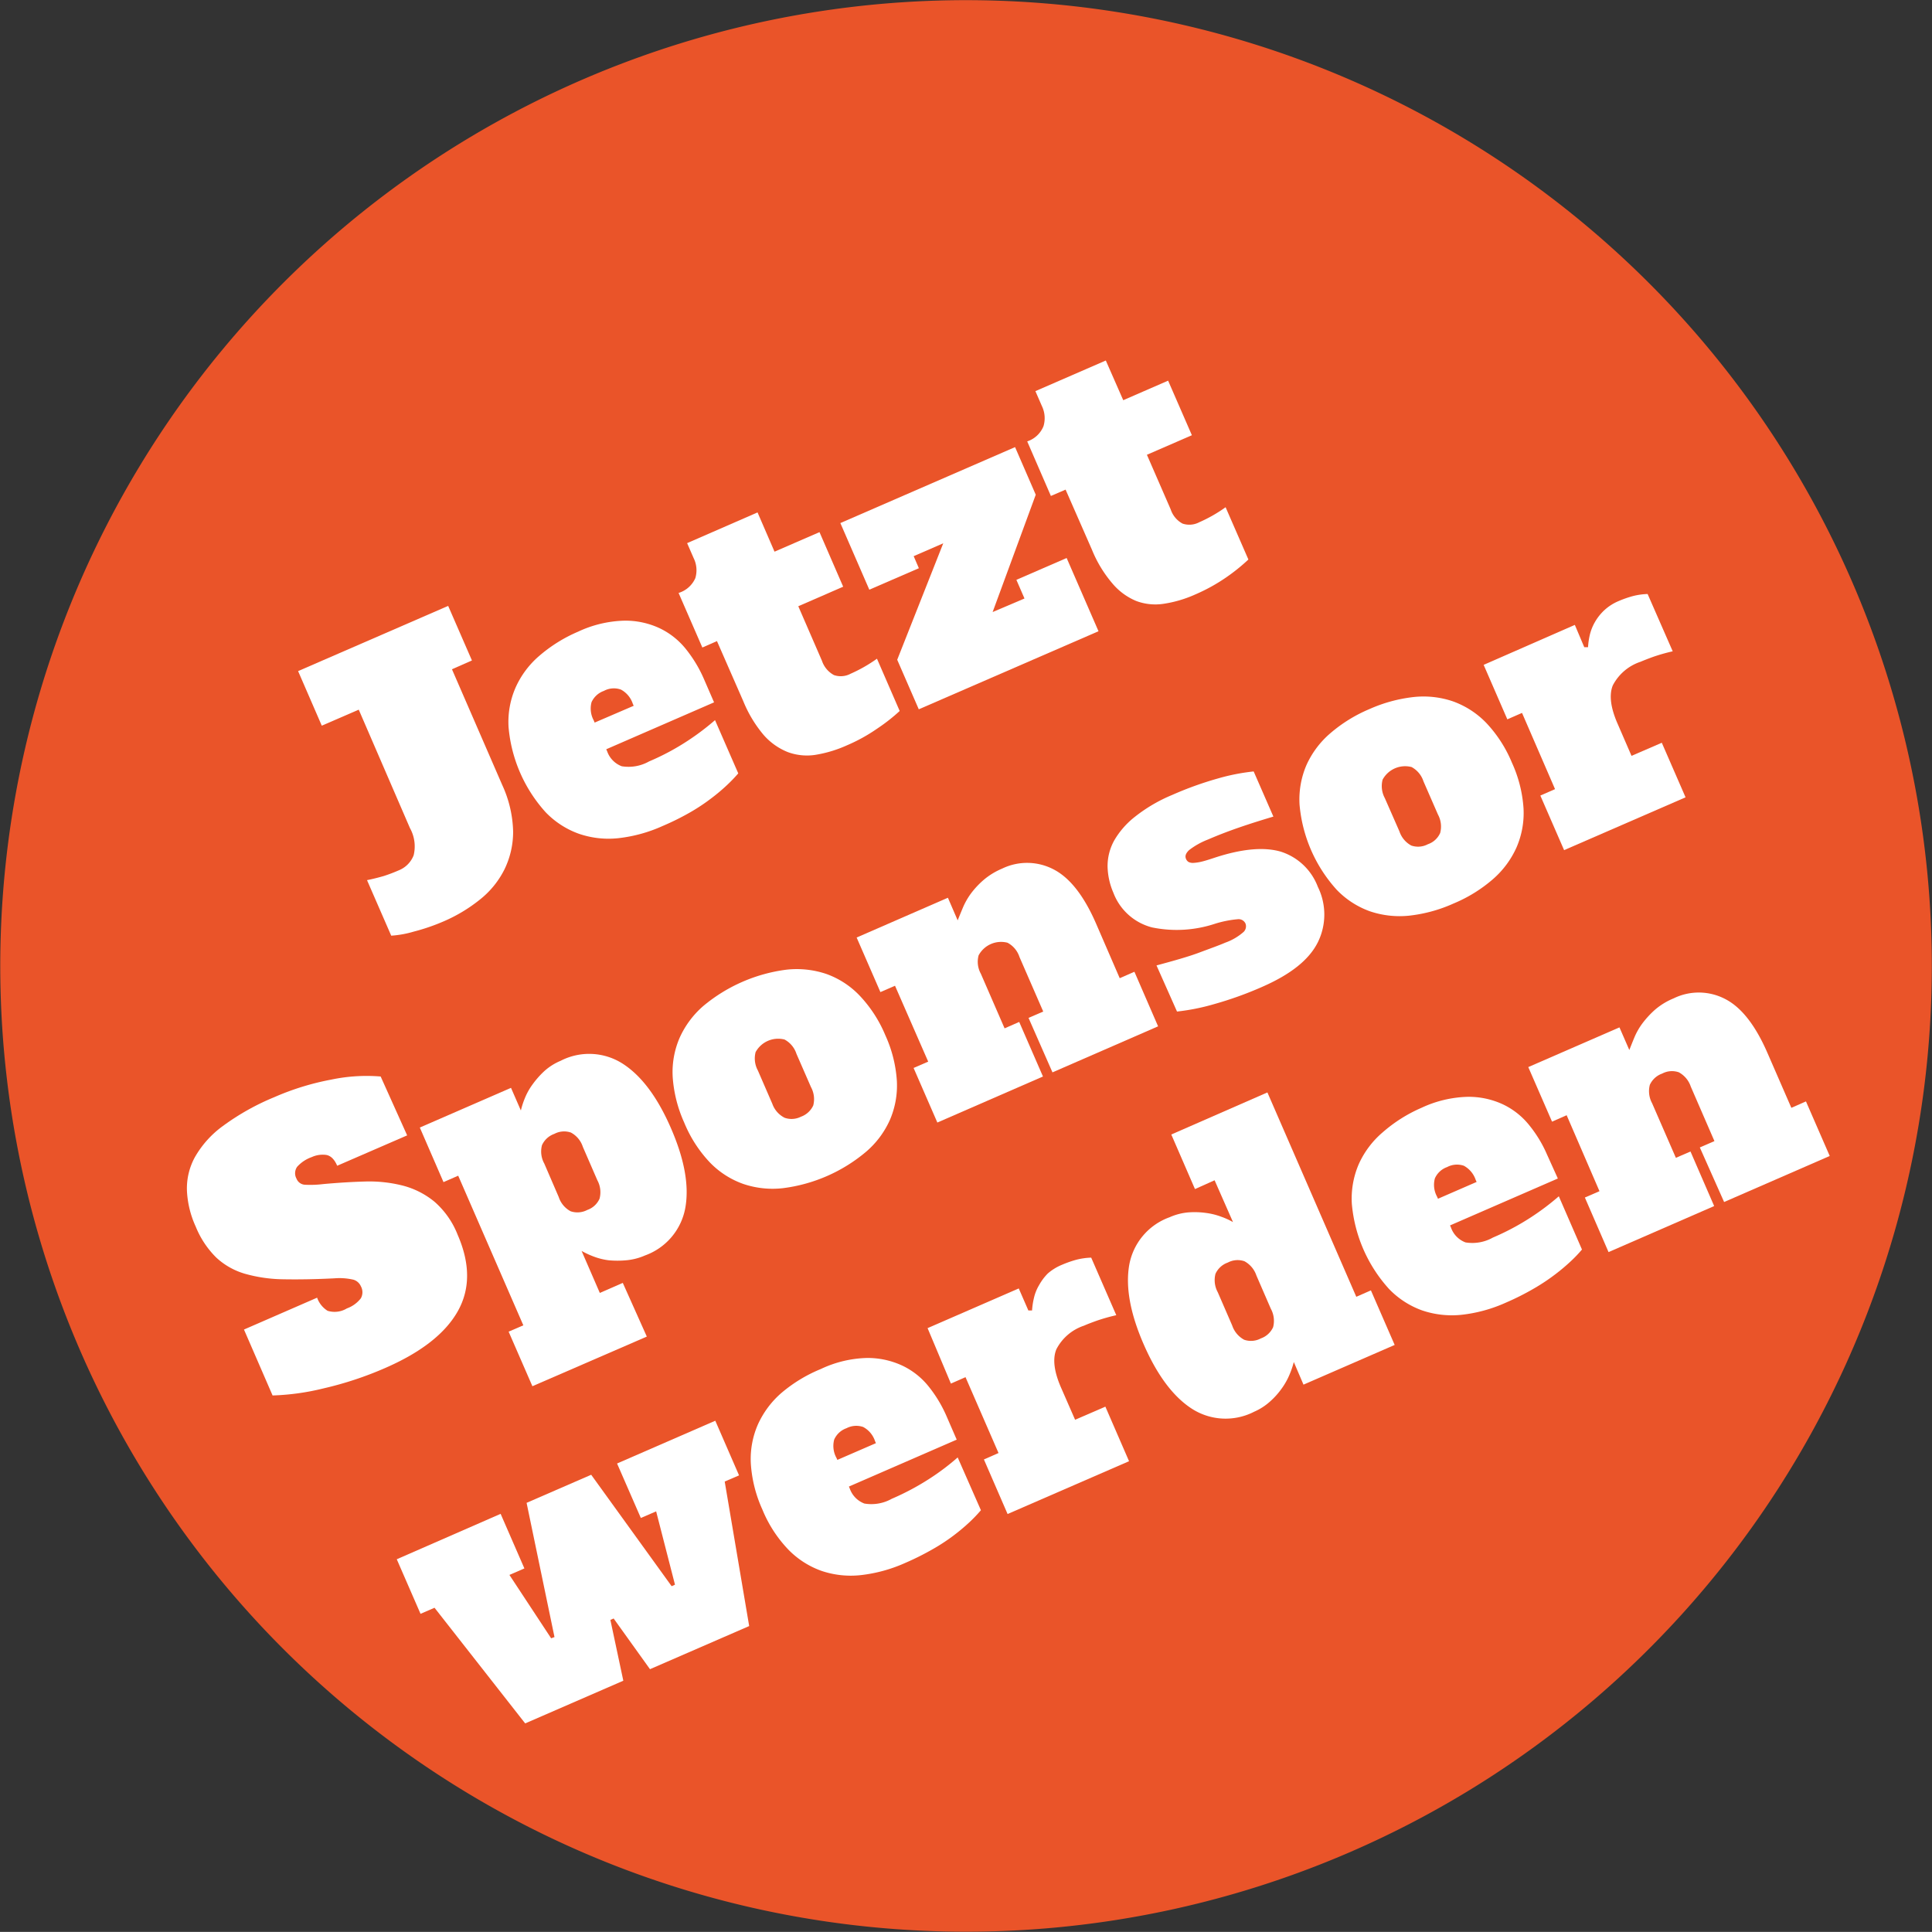
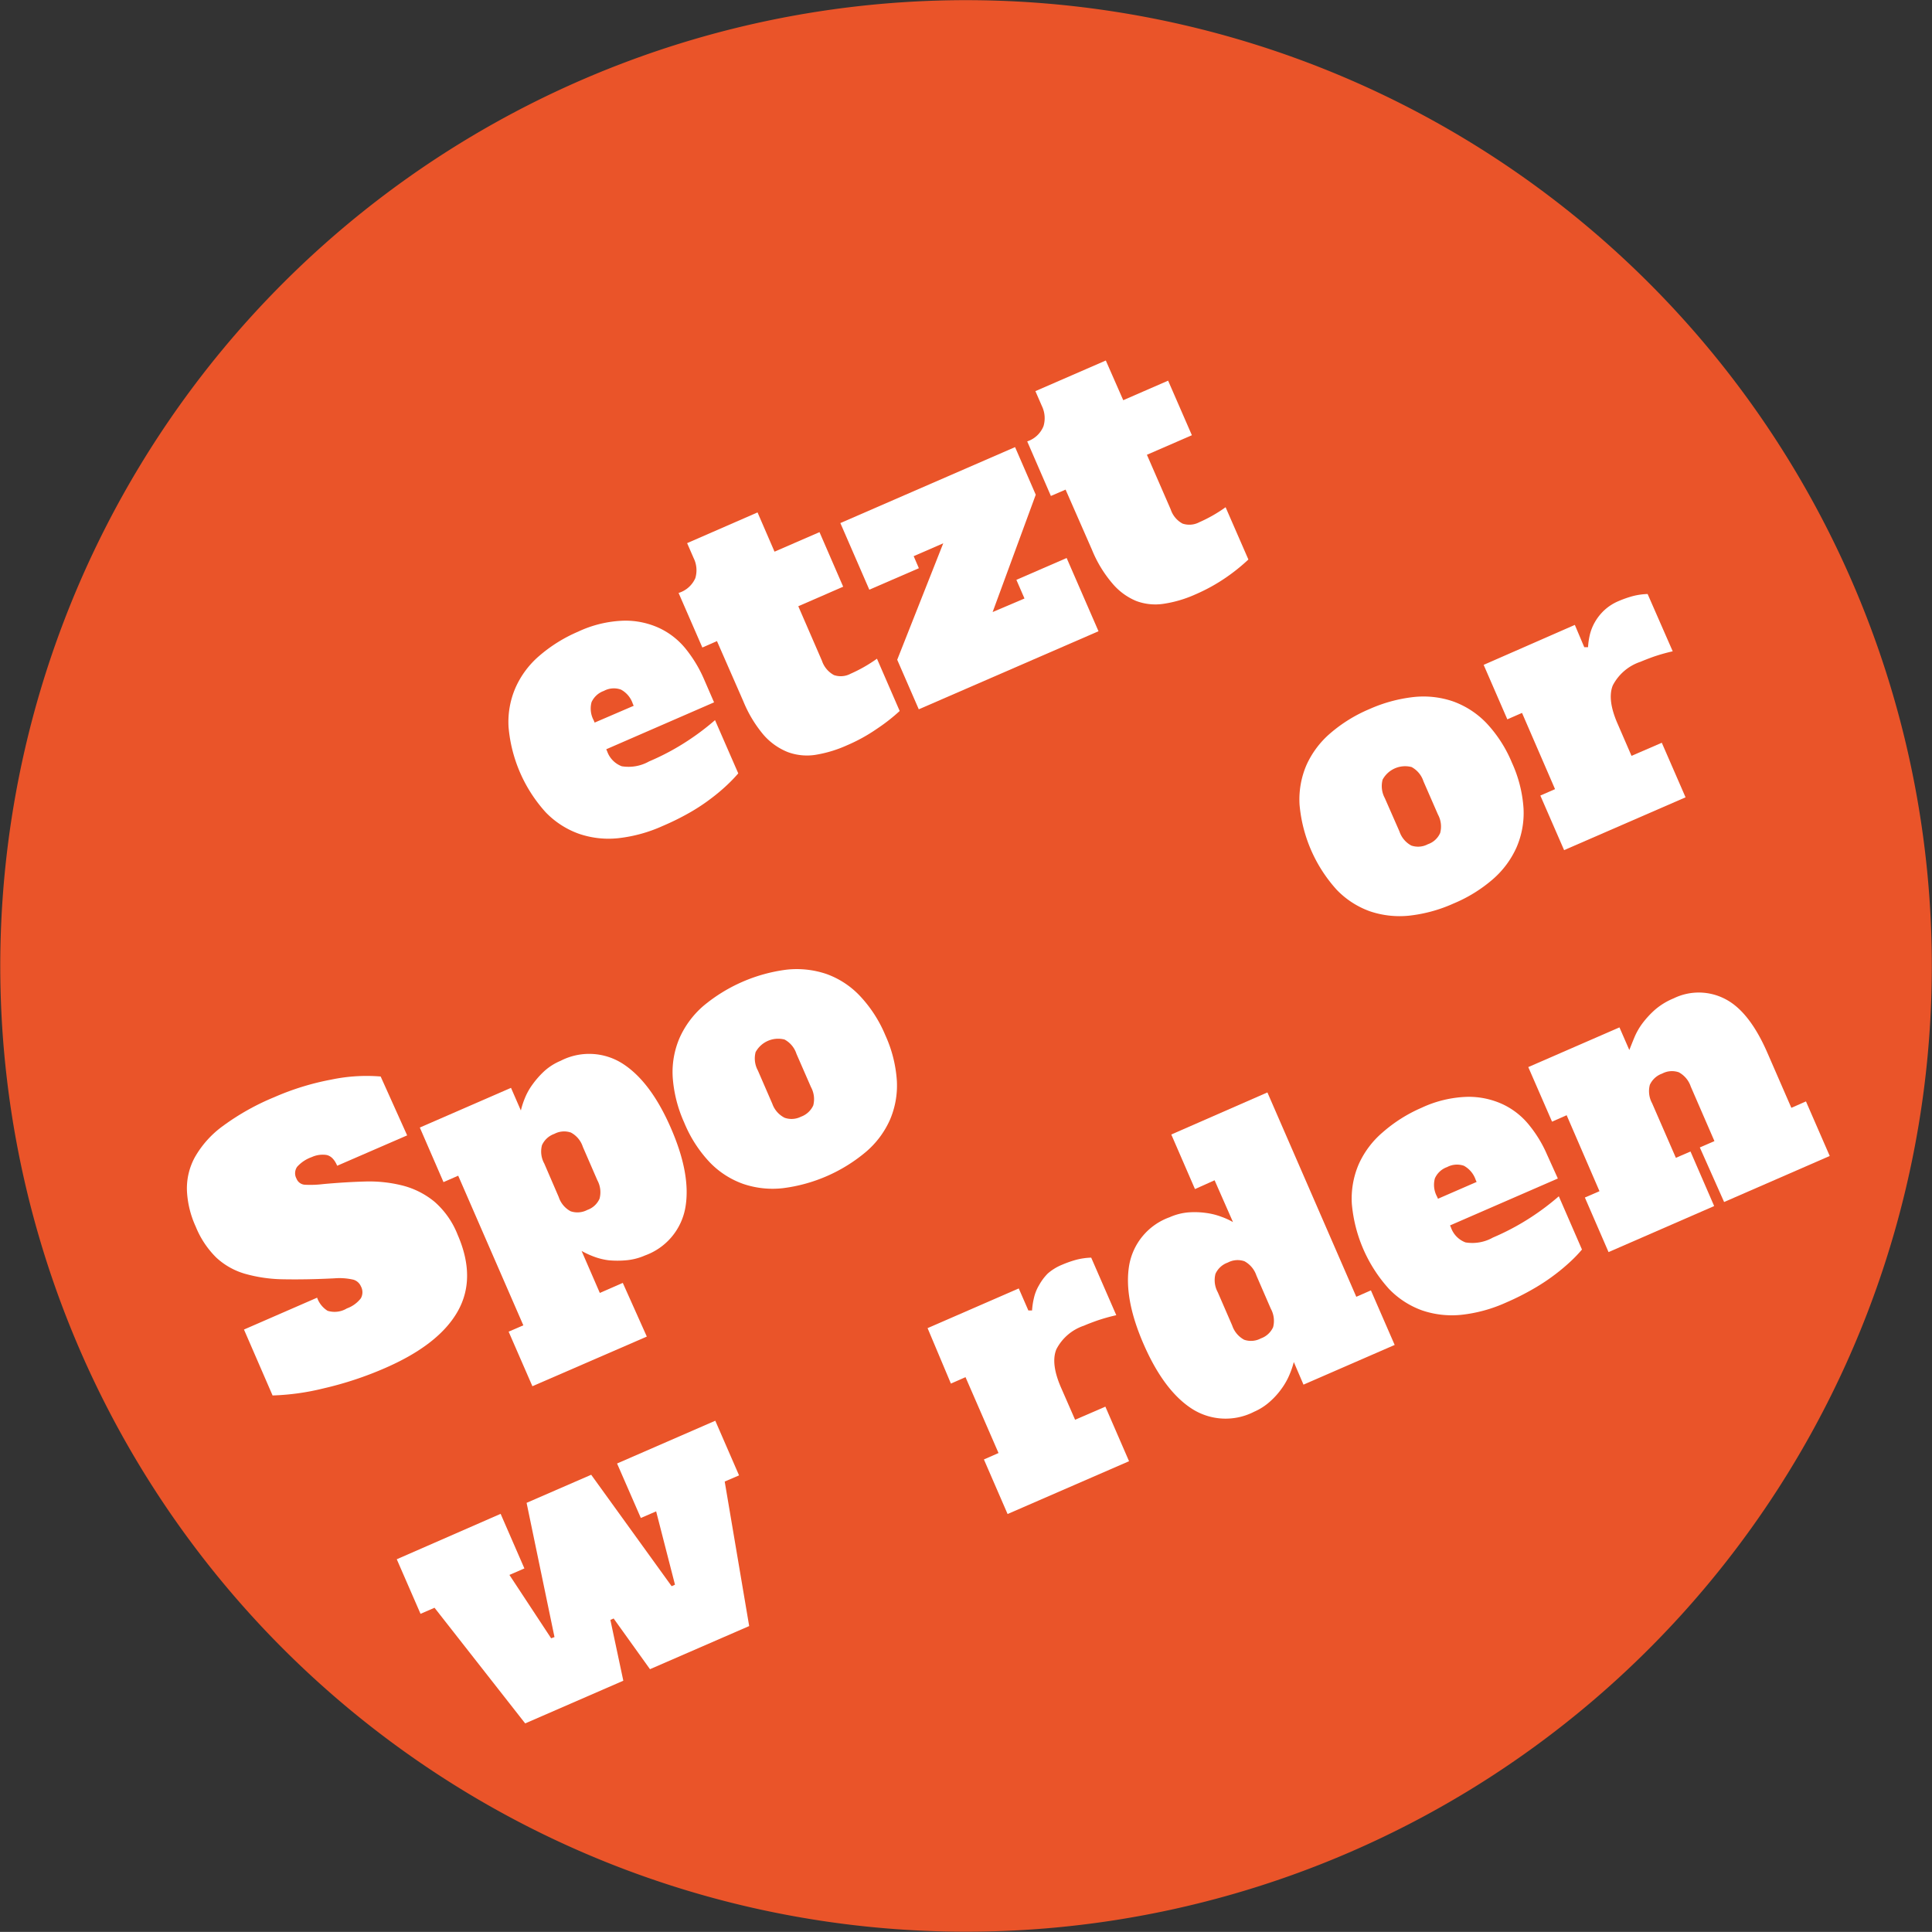
<svg xmlns="http://www.w3.org/2000/svg" id="Ebene_1" data-name="Ebene 1" viewBox="0 0 219.51 219.5">
  <rect x="0" y="0" width="219.51" height="219.5" fill="#333333" stroke="none" />
  <defs>
    <style>.cls-1{fill:#ea5429;}.cls-2{fill:#fff;}</style>
  </defs>
  <path class="cls-1" d="M153.51,210.38A109.73,109.73,0,1,0,9.13,153.5a109.74,109.74,0,0,0,144.38,56.88" />
-   <path class="cls-2" d="M45.32,98.88A3,3,0,0,0,47,97.17a4.27,4.27,0,0,0-.42-3.08L40.76,80.63l-4.2,1.82-2.69-6.2,17.05-7.41,2.7,6.2-2.27,1,5.7,13.12a13.35,13.35,0,0,1,1.25,5.31,9.72,9.72,0,0,1-1,4.34,10.19,10.19,0,0,1-2.79,3.41,17.73,17.73,0,0,1-4.12,2.47A22.77,22.77,0,0,1,47,105.85a11.7,11.7,0,0,1-2.55.46L41.7,100c.61-.12,1.25-.28,1.91-.47A18.09,18.09,0,0,0,45.32,98.88Z" />
  <path class="cls-2" d="M65.68,71.77a13.14,13.14,0,0,1,5.21-1.25,9.18,9.18,0,0,1,4.06.86,8.51,8.51,0,0,1,3,2.39,14.89,14.89,0,0,1,2,3.31l1.18,2.72L68.88,85.13l.1.22a2.81,2.81,0,0,0,1.66,1.71,4.76,4.76,0,0,0,3.11-.55,27.49,27.49,0,0,0,4.41-2.36,28.64,28.64,0,0,0,3.08-2.33l2.64,6.05a17.39,17.39,0,0,1-1.29,1.34,20.64,20.64,0,0,1-1.76,1.48,21.63,21.63,0,0,1-2.37,1.58,29.44,29.44,0,0,1-3.18,1.58,16.68,16.68,0,0,1-5,1.38,10.38,10.38,0,0,1-4.51-.5A9.83,9.83,0,0,1,62,92.29a16.53,16.53,0,0,1-4.22-9.7,9.76,9.76,0,0,1,.79-4.45,10.24,10.24,0,0,1,2.71-3.63A16.91,16.91,0,0,1,65.68,71.77Zm2.93,6.73a2.42,2.42,0,0,0-1.4,1.28,2.81,2.81,0,0,0,.26,2.09l.09.23L72,80.19l-.1-.22a2.83,2.83,0,0,0-1.35-1.62A2.37,2.37,0,0,0,68.61,78.5Z" />
  <path class="cls-2" d="M88,62.68l5.11-2.22,2.69,6.2-5.1,2.22,2.69,6.2a2.88,2.88,0,0,0,1.36,1.62,2.37,2.37,0,0,0,1.89-.15,16.82,16.82,0,0,0,3-1.71l2.58,5.94a20.61,20.61,0,0,1-2.55,2,19.28,19.28,0,0,1-3.46,1.91,14.22,14.22,0,0,1-3.6,1.08,6.29,6.29,0,0,1-3.13-.33,7.19,7.19,0,0,1-2.72-1.94,14.25,14.25,0,0,1-2.3-3.81l-3-6.85-1.66.73-2.7-6.2A3.05,3.05,0,0,0,79,65.69a3.11,3.11,0,0,0-.19-2.28l-.74-1.7,8-3.49Z" />
  <path class="cls-2" d="M107.17,61.73l-3.36,1.46.59,1.37L98.77,67l-3.29-7.57,19.85-8.63,2.35,5.41-4.9,13.33L116.4,68l-.92-2.12,5.71-2.48,3.62,8.32-20.42,8.87-2.45-5.63Z" />
  <path class="cls-2" d="M127.62,45.47l5.1-2.22,2.7,6.2-5.11,2.22,2.7,6.2a2.83,2.83,0,0,0,1.35,1.62,2.41,2.41,0,0,0,1.89-.15,16.47,16.47,0,0,0,3-1.71l2.59,5.94a21.39,21.39,0,0,1-2.55,2.05,20.29,20.29,0,0,1-3.46,1.91,13.73,13.73,0,0,1-3.61,1.07,6.19,6.19,0,0,1-3.13-.32,7.09,7.09,0,0,1-2.71-2,13.94,13.94,0,0,1-2.31-3.81l-3-6.84-1.67.72-2.69-6.2a3,3,0,0,0,1.85-1.73,3.16,3.16,0,0,0-.18-2.28l-.74-1.7,8-3.48Z" />
  <path class="cls-2" d="M39.41,148.66A3.52,3.52,0,0,0,41,147.51a1.41,1.41,0,0,0,0-1.37,1.34,1.34,0,0,0-.83-.74,7,7,0,0,0-2.16-.16c-2.17.11-4.1.14-5.78.11a16.72,16.72,0,0,1-4.41-.63,8.1,8.1,0,0,1-3.25-1.84,10.43,10.43,0,0,1-2.33-3.51,11,11,0,0,1-1-4.08,7.39,7.39,0,0,1,.9-3.81,11.27,11.27,0,0,1,3.19-3.55,27.49,27.49,0,0,1,5.83-3.27,29.79,29.79,0,0,1,6.49-2,19.57,19.57,0,0,1,5.6-.35L46.26,129l-7.95,3.45c-.31-.73-.73-1.14-1.25-1.23a3,3,0,0,0-1.65.25,4,4,0,0,0-1.65,1.1,1.27,1.27,0,0,0-.07,1.35,1.09,1.09,0,0,0,1,.69,12.19,12.19,0,0,0,2.06-.08c1.66-.15,3.26-.25,4.79-.29a15.48,15.48,0,0,1,4.28.48,9.36,9.36,0,0,1,3.56,1.83A9.66,9.66,0,0,1,52,140.3q2.14,4.92,0,8.7t-8.26,6.44a39.6,39.6,0,0,1-7,2.31,27.56,27.56,0,0,1-5.77.8l-3.25-7.49,8.31-3.62a2.88,2.88,0,0,0,1.19,1.49A2.69,2.69,0,0,0,39.41,148.66Z" />
  <path class="cls-2" d="M73.49,151.86l-13,5.64-2.7-6.2,1.67-.72-7.4-17-1.67.73-2.69-6.2,10.36-4.51,1.12,2.57a9.55,9.55,0,0,1,.45-1.39,7.18,7.18,0,0,1,.87-1.56,10.14,10.14,0,0,1,1.32-1.5,6.44,6.44,0,0,1,1.87-1.19,7.07,7.07,0,0,1,7.1.35q3.17,2.06,5.45,7.32c1.52,3.5,2.07,6.49,1.63,9a7.09,7.09,0,0,1-4.58,5.44,6.77,6.77,0,0,1-2.14.55,11,11,0,0,1-2,0,7.38,7.38,0,0,1-1.74-.44,9.94,9.94,0,0,1-1.33-.62l2.07,4.77,2.61-1.14ZM66.22,130.3a2.83,2.83,0,0,0-1.35-1.62,2.37,2.37,0,0,0-1.89.15,2.42,2.42,0,0,0-1.4,1.28,2.81,2.81,0,0,0,.26,2.09L63.48,136a2.83,2.83,0,0,0,1.35,1.62,2.4,2.4,0,0,0,1.9-.15,2.36,2.36,0,0,0,1.39-1.28,2.84,2.84,0,0,0-.25-2.09Z" />
  <path class="cls-2" d="M100.58,117.6a14.8,14.8,0,0,1,1.32,5.21,9.86,9.86,0,0,1-.79,4.43,10.27,10.27,0,0,1-2.72,3.63A18.17,18.17,0,0,1,88.94,135a10.38,10.38,0,0,1-4.51-.49,9.83,9.83,0,0,1-3.78-2.44,14.69,14.69,0,0,1-2.91-4.52,15.08,15.08,0,0,1-1.31-5.18,9.83,9.83,0,0,1,.79-4.46,10.42,10.42,0,0,1,2.71-3.63,18.39,18.39,0,0,1,9.45-4.11,10.53,10.53,0,0,1,4.51.49,9.75,9.75,0,0,1,3.79,2.47A14.82,14.82,0,0,1,100.58,117.6ZM91,126.88a2.45,2.45,0,0,0,1.4-1.28,2.86,2.86,0,0,0-.26-2.09l-1.65-3.78a2.83,2.83,0,0,0-1.35-1.62,2.92,2.92,0,0,0-3.29,1.43,2.86,2.86,0,0,0,.26,2.09l1.64,3.78A2.84,2.84,0,0,0,89.15,127,2.37,2.37,0,0,0,91,126.88Z" />
-   <path class="cls-2" d="M116.86,115.65l1.67-.72-2.7-6.2a2.81,2.81,0,0,0-1.36-1.62,2.9,2.9,0,0,0-3.28,1.43,2.79,2.79,0,0,0,.25,2.09l2.7,6.21,1.66-.73,2.7,6.2-12,5.23-2.7-6.2,1.66-.72L101.69,112l-1.66.72-2.7-6.2L107.7,102l1.11,2.57c.17-.43.37-.91.59-1.44a8,8,0,0,1,.9-1.59,9.68,9.68,0,0,1,1.43-1.54,8.06,8.06,0,0,1,2.13-1.31,6.5,6.5,0,0,1,5.85.09q2.76,1.42,4.82,6.15l2.69,6.21,1.67-.73,2.69,6.2-12,5.23Z" />
-   <path class="cls-2" d="M131.4,109.69c2-.54,3.64-1,4.89-1.47s2.22-.81,2.93-1.12a6.33,6.33,0,0,0,2.08-1.22.89.89,0,0,0,.21-.95.86.86,0,0,0-.88-.49,12.26,12.26,0,0,0-2.57.51,13.86,13.86,0,0,1-7.17.42,6.4,6.4,0,0,1-4.39-3.94,7.89,7.89,0,0,1-.66-3,6,6,0,0,1,.75-2.93A9.46,9.46,0,0,1,129,92.76a17.73,17.73,0,0,1,4.18-2.44,39,39,0,0,1,5.19-1.87,23.44,23.44,0,0,1,4.07-.8l2.24,5.13c-1.28.38-2.56.78-3.84,1.22s-2.47.9-3.58,1.38a8.61,8.61,0,0,0-2.15,1.2c-.37.35-.5.67-.36,1a.76.76,0,0,0,.28.35,1.09,1.09,0,0,0,.57.11,5.22,5.22,0,0,0,1-.16c.4-.1.9-.26,1.5-.46q4.57-1.48,7.41-.66a6.65,6.65,0,0,1,4.22,4,7.11,7.11,0,0,1,0,6.3c-1,2-3.1,3.66-6.38,5.09a40.71,40.71,0,0,1-5.38,1.93,24.65,24.65,0,0,1-4.24.85Z" />
  <path class="cls-2" d="M171.78,86.65a14.76,14.76,0,0,1,1.32,5.2,9.79,9.79,0,0,1-.8,4.44,10.42,10.42,0,0,1-2.71,3.63,16.47,16.47,0,0,1-4.43,2.73,16.68,16.68,0,0,1-5,1.38,10.53,10.53,0,0,1-4.51-.49,9.82,9.82,0,0,1-3.78-2.45,16.53,16.53,0,0,1-4.22-9.7,9.91,9.91,0,0,1,.78-4.45,10.36,10.36,0,0,1,2.72-3.63,16.75,16.75,0,0,1,4.43-2.74,16.94,16.94,0,0,1,5-1.37,10.38,10.38,0,0,1,4.51.49,9.91,9.91,0,0,1,3.79,2.46A14.87,14.87,0,0,1,171.78,86.65Zm-9.55,9.27a2.36,2.36,0,0,0,1.4-1.28,2.85,2.85,0,0,0-.25-2.09l-1.65-3.78a2.83,2.83,0,0,0-1.35-1.62,2.91,2.91,0,0,0-3.29,1.43,2.87,2.87,0,0,0,.25,2.1L159,94.46a2.84,2.84,0,0,0,1.35,1.61A2.37,2.37,0,0,0,162.23,95.92Z" />
  <path class="cls-2" d="M168.57,75.54,178.93,71,180,73.53l.43,0a8.31,8.31,0,0,1,.2-1.39,5.49,5.49,0,0,1,.58-1.46,5.79,5.79,0,0,1,1.06-1.34,5.57,5.57,0,0,1,1.64-1.05,12.17,12.17,0,0,1,1.6-.56,7.65,7.65,0,0,1,1.69-.24L190.05,74a20.79,20.79,0,0,0-2.22.63c-.58.21-1.06.4-1.44.56a5.49,5.49,0,0,0-3.15,2.69c-.43,1.07-.25,2.52.54,4.33l1.59,3.67,3.44-1.49,2.7,6.2-13.8,6-2.7-6.2,1.67-.73L172.93,81l-1.67.73Z" />
  <path class="cls-2" d="M56.88,172l2.7,6.2-1.7.74,4.74,7.2L63,186l-3.17-15.25,7.34-3.19,9.14,12.66.38-.17-2.14-8.33-1.74.75-2.7-6.19,11.16-4.86,2.7,6.21-1.63.7,2.78,16.42-11.27,4.9-4.13-5.76-.37.16,1.47,6.91-11.15,4.85-10.3-13.14-1.59.69-2.7-6.2Z" />
-   <path class="cls-2" d="M93.25,155.55a13,13,0,0,1,5.21-1.26,9.33,9.33,0,0,1,4.06.87,8.48,8.48,0,0,1,3,2.38,14.75,14.75,0,0,1,2,3.31l1.18,2.72L96.45,168.9l.1.23a2.81,2.81,0,0,0,1.66,1.7,4.74,4.74,0,0,0,3.11-.54,28.91,28.91,0,0,0,4.42-2.37,26.88,26.88,0,0,0,3.07-2.33l2.64,6a17.39,17.39,0,0,1-1.29,1.35,22.67,22.67,0,0,1-1.76,1.48A21.65,21.65,0,0,1,106,176a31.33,31.33,0,0,1-3.18,1.59,16.94,16.94,0,0,1-5,1.37,10.38,10.38,0,0,1-4.51-.49,9.85,9.85,0,0,1-3.78-2.45,14.52,14.52,0,0,1-2.91-4.51,14.91,14.91,0,0,1-1.31-5.18,9.8,9.8,0,0,1,.79-4.46,10.42,10.42,0,0,1,2.71-3.63A16.63,16.63,0,0,1,93.25,155.55Zm2.93,6.72a2.4,2.4,0,0,0-1.4,1.29,2.81,2.81,0,0,0,.26,2.09l.1.22,4.38-1.9-.1-.23a2.81,2.81,0,0,0-1.35-1.61A2.41,2.41,0,0,0,96.18,162.27Z" />
  <path class="cls-2" d="M105.39,150.9l10.36-4.51,1.09,2.5.42,0a8.5,8.5,0,0,1,.21-1.4,5,5,0,0,1,.58-1.46,6,6,0,0,1,1-1.34,5.78,5.78,0,0,1,1.64-1,12.17,12.17,0,0,1,1.6-.56,7.74,7.74,0,0,1,1.69-.24l2.85,6.54a21.06,21.06,0,0,0-2.23.63c-.58.21-1.06.39-1.44.56a5.46,5.46,0,0,0-3.14,2.69c-.44,1.08-.26,2.52.53,4.34l1.6,3.66,3.44-1.49,2.69,6.2-13.8,6-2.69-6.2,1.66-.73-3.75-8.62-1.66.73Z" />
  <path class="cls-2" d="M138,134.1l-2.23,1-2.69-6.2L144,124.12l10.1,23.22,1.66-.73,2.7,6.2-10.36,4.51L147,154.75a9.91,9.91,0,0,1-.47,1.39,7.86,7.86,0,0,1-.87,1.57,8.73,8.73,0,0,1-1.33,1.5,6.7,6.7,0,0,1-1.84,1.19,7.09,7.09,0,0,1-7.1-.36q-3.16-2.06-5.45-7.31c-1.53-3.51-2.07-6.5-1.64-9a7.09,7.09,0,0,1,4.59-5.43,6.58,6.58,0,0,1,2.12-.55,9.37,9.37,0,0,1,2,.06,7.78,7.78,0,0,1,1.74.43,8.18,8.18,0,0,1,1.34.61Zm2,16.5a2.88,2.88,0,0,0,1.36,1.62,2.37,2.37,0,0,0,1.89-.15,2.41,2.41,0,0,0,1.4-1.28,2.86,2.86,0,0,0-.26-2.09l-1.64-3.78a2.88,2.88,0,0,0-1.36-1.62,2.37,2.37,0,0,0-1.89.15,2.42,2.42,0,0,0-1.4,1.28,2.86,2.86,0,0,0,.26,2.09Z" />
  <path class="cls-2" d="M161.5,125.87a13.14,13.14,0,0,1,5.21-1.25,9.21,9.21,0,0,1,4.06.86,8.47,8.47,0,0,1,3,2.39,14.18,14.18,0,0,1,2,3.31L177,133.9l-12.25,5.33.1.22a2.78,2.78,0,0,0,1.66,1.71,4.76,4.76,0,0,0,3.11-.55,27.93,27.93,0,0,0,4.41-2.36,28.64,28.64,0,0,0,3.08-2.33l2.63,6.05a15.45,15.45,0,0,1-1.28,1.34,22.33,22.33,0,0,1-1.76,1.48,22.64,22.64,0,0,1-2.37,1.58A29.44,29.44,0,0,1,171.1,148a16.68,16.68,0,0,1-5,1.38,10.53,10.53,0,0,1-4.51-.49,9.82,9.82,0,0,1-3.78-2.45,16.53,16.53,0,0,1-4.22-9.7,9.91,9.91,0,0,1,.78-4.45,10.27,10.27,0,0,1,2.72-3.63A16.75,16.75,0,0,1,161.5,125.87Zm2.92,6.73a2.39,2.39,0,0,0-1.39,1.28,2.79,2.79,0,0,0,.25,2.09l.1.23,4.39-1.91-.1-.22a2.87,2.87,0,0,0-1.35-1.62A2.4,2.4,0,0,0,164.42,132.6Z" />
  <path class="cls-2" d="M193.13,130.37l1.66-.72-2.69-6.2a2.88,2.88,0,0,0-1.36-1.62,2.37,2.37,0,0,0-1.89.15,2.42,2.42,0,0,0-1.4,1.28,2.86,2.86,0,0,0,.26,2.09l2.7,6.2,1.66-.72,2.69,6.2-12,5.23-2.69-6.2,1.66-.72L178,126.71l-1.66.73-2.7-6.2L184,116.73l1.12,2.57c.17-.43.36-.91.58-1.44a7.6,7.6,0,0,1,.91-1.59,10.57,10.57,0,0,1,1.42-1.54,7.79,7.79,0,0,1,2.13-1.3,6.49,6.49,0,0,1,5.86.08q2.76,1.42,4.81,6.16l2.7,6.2,1.66-.73,2.7,6.2-12,5.23Z" />
</svg>